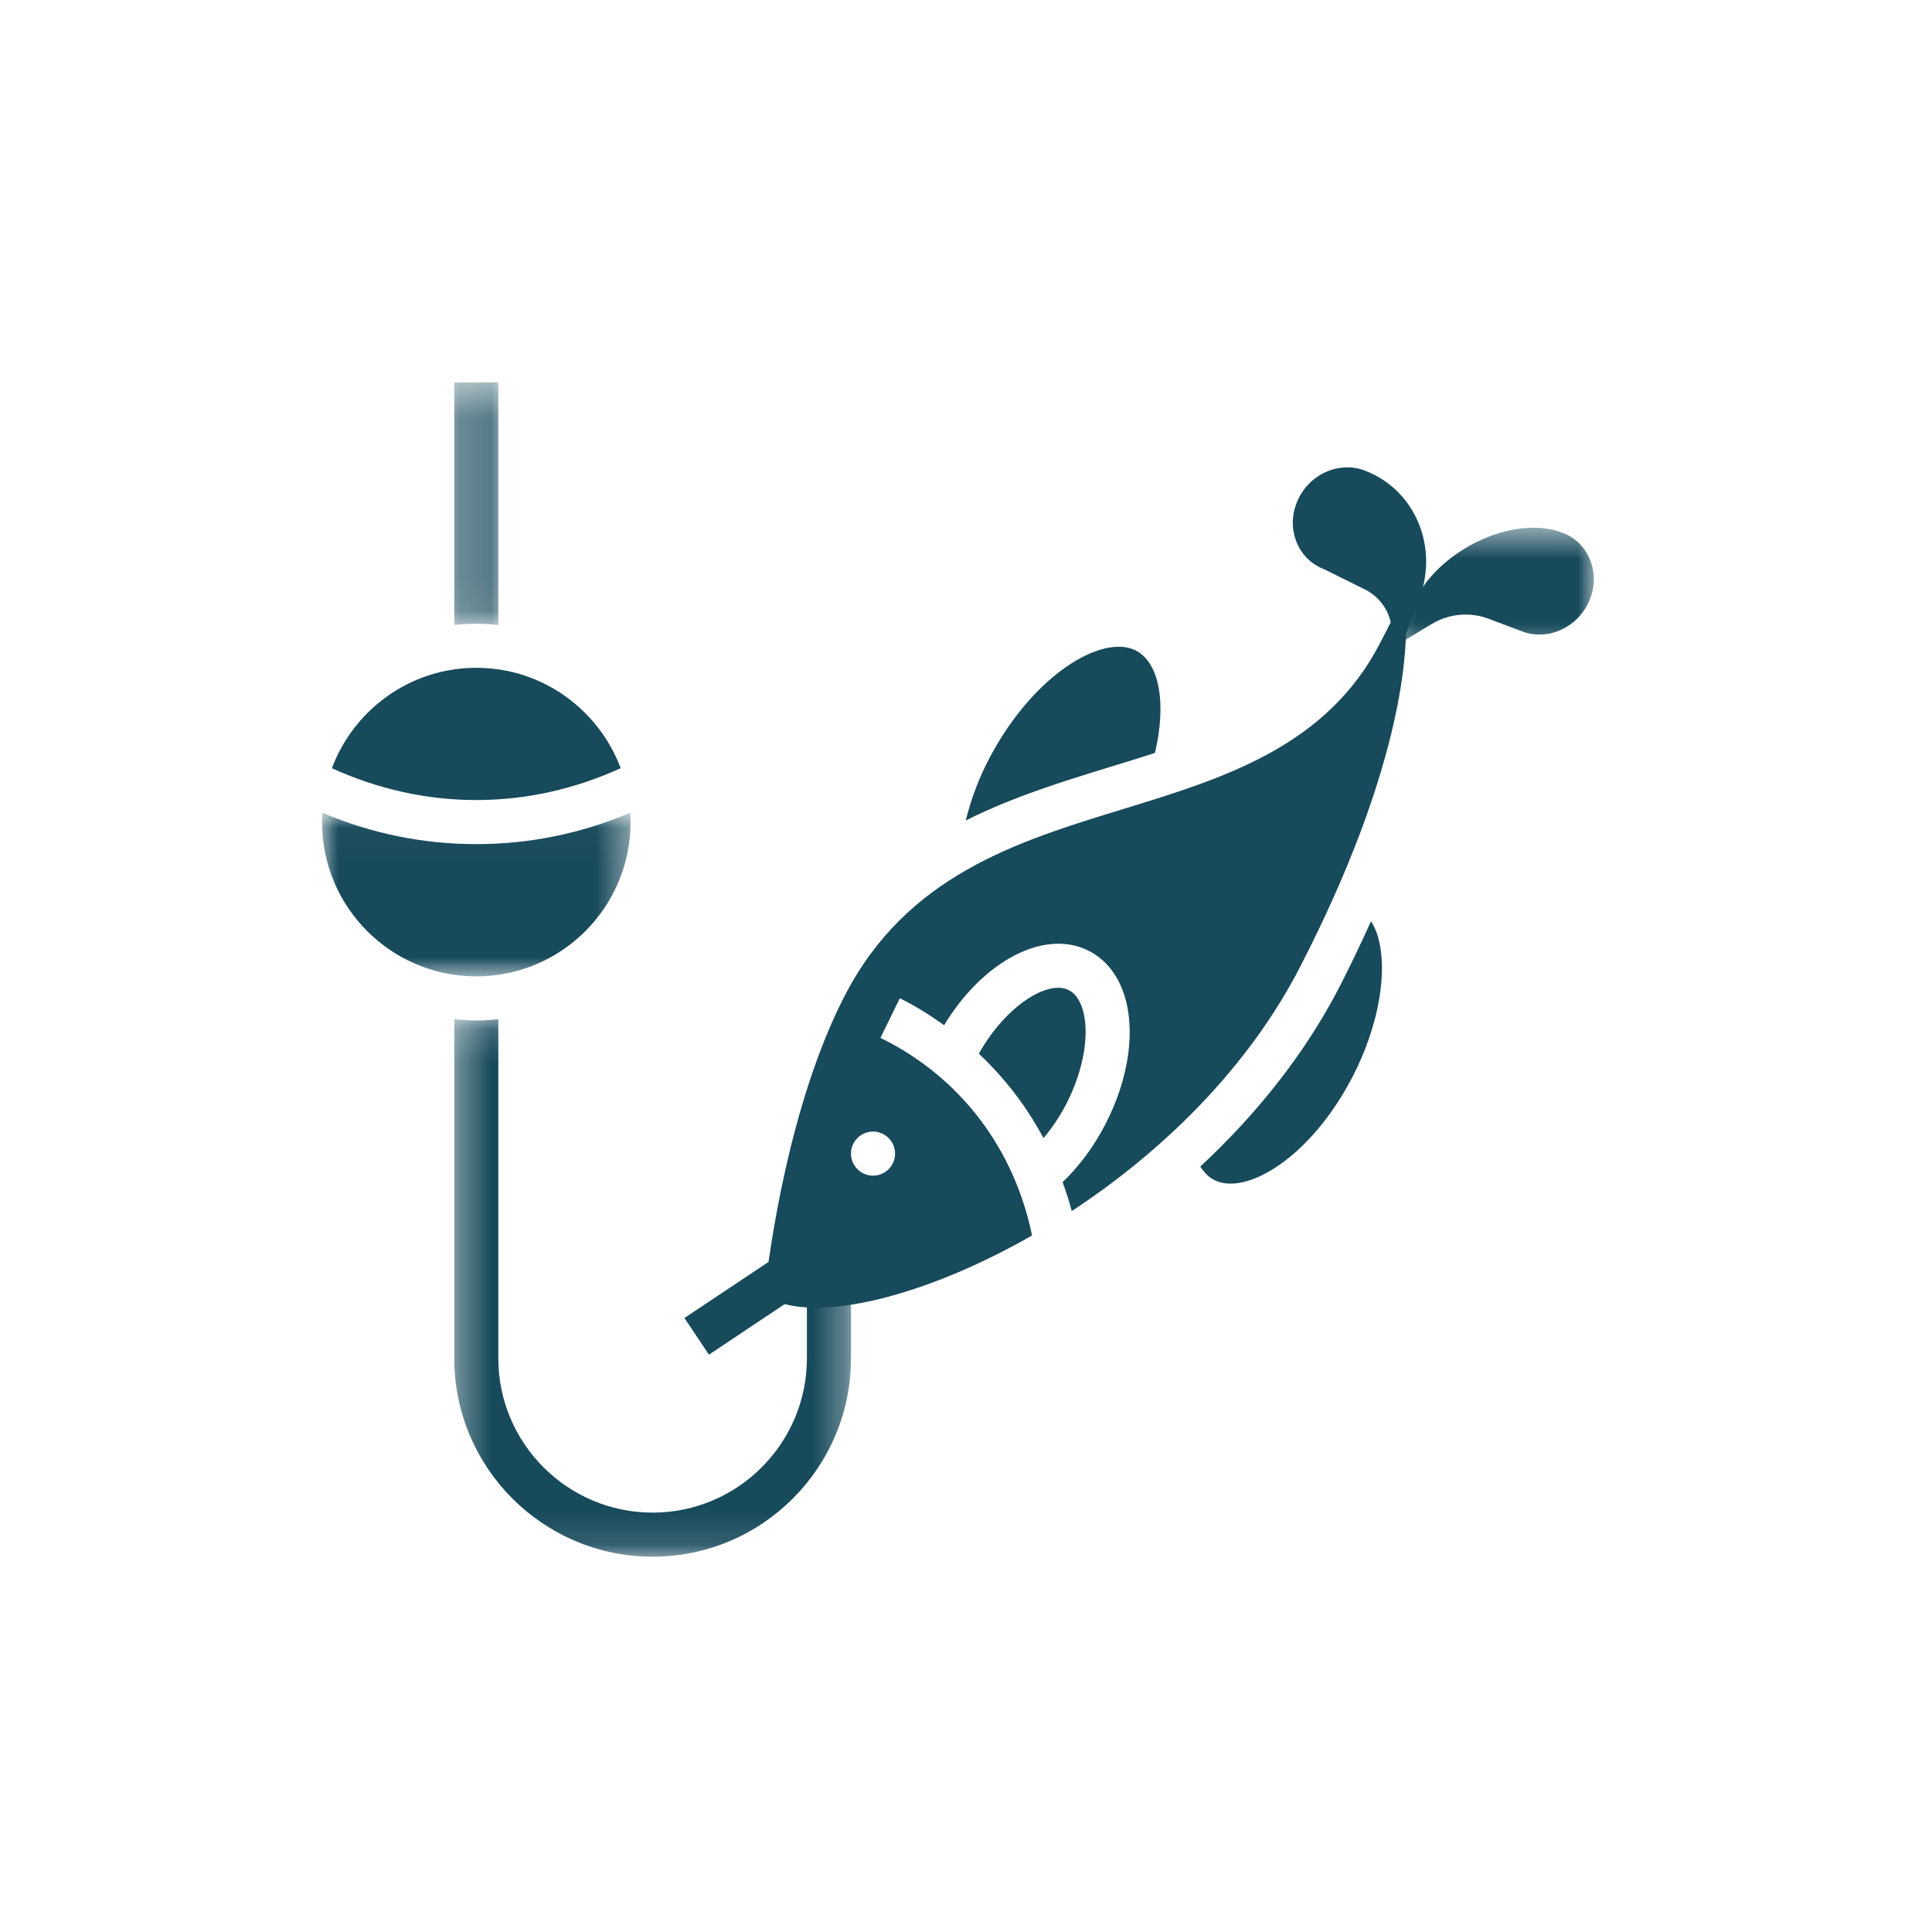
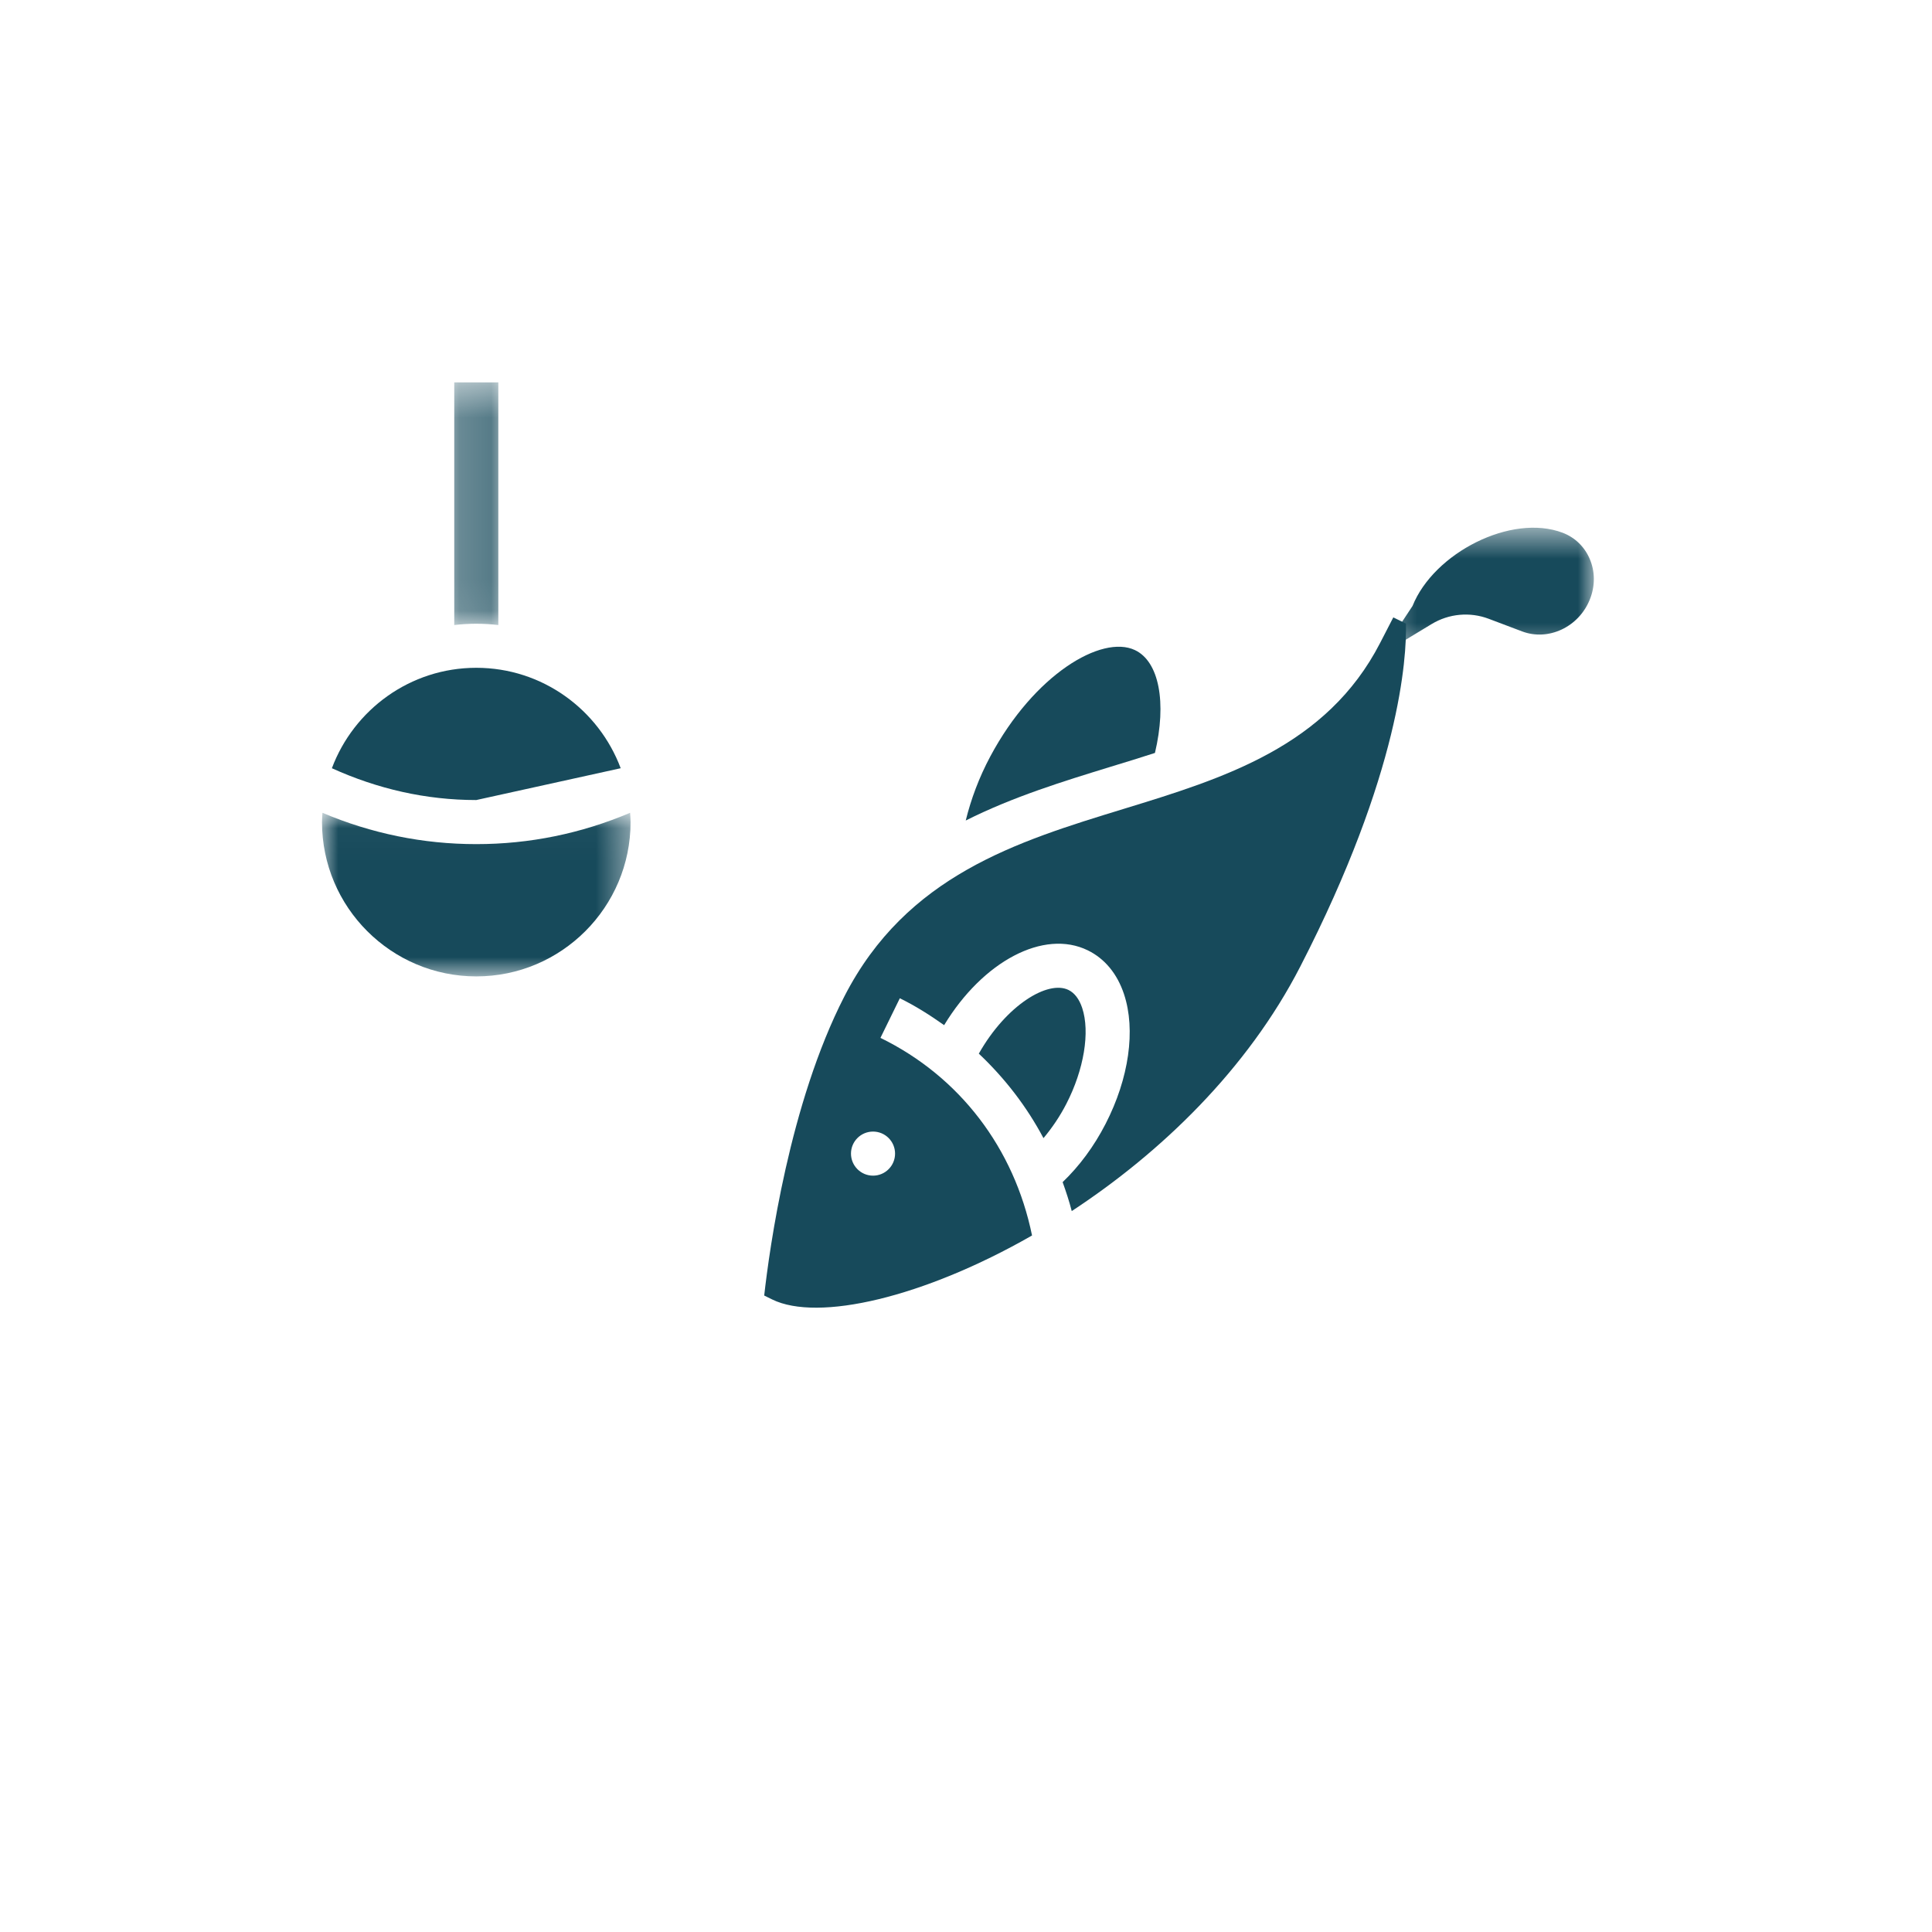
<svg xmlns="http://www.w3.org/2000/svg" xmlns:xlink="http://www.w3.org/1999/xlink" width="60px" height="60px" viewBox="0 0 60 60" version="1.1">
  <title>Icon / Activities / Fishing</title>
  <desc>Created with Sketch.</desc>
  <defs>
-     <polygon id="path-1" points="0.357 0.181 12.678 0.181 12.678 16.875 0.357 16.875" />
    <polygon id="path-3" points="0.357 0.406 1.726 0.406 1.726 7.941 0.357 7.941" />
    <polygon id="path-5" points="0.356 0.544 6.998 0.544 6.998 4.507 0.356 4.507" />
    <polygon id="path-7" points="0 0.022 9.583 0.022 9.583 5.103 0 5.103" />
  </defs>
  <g id="Icon-/-Activities-/-Fishing" stroke="none" stroke-width="1" fill="none" fill-rule="evenodd">
    <g id="Group-25" transform="translate(10, 11.25)">
      <g id="Group-3" transform="translate(3.75, 20.22)">
        <mask id="mask-2" fill="white">
          <use xlink:href="#path-1" />
        </mask>
        <g id="Clip-2" />
        <path d="M8.266,10.6 L11.309,8.571 L11.309,10.714 C11.309,13.356 9.159,15.506 6.518,15.506 C3.876,15.506 1.726,13.356 1.726,10.714 L1.726,0.181 C1.501,0.207 1.273,0.222 1.041,0.222 C0.81,0.222 0.582,0.207 0.357,0.181 L0.357,10.714 C0.357,14.112 3.121,16.875 6.518,16.875 C9.915,16.875 12.678,14.112 12.678,10.714 L12.678,6.013 L7.506,9.461 L8.266,10.6 Z" id="Fill-1" fill="#174A5B" mask="url(#mask-2)" />
      </g>
      <g id="Group-6" transform="translate(3.75, 0.22)">
        <mask id="mask-4" fill="white">
          <use xlink:href="#path-3" />
        </mask>
        <g id="Clip-5" />
        <path d="M1.726,7.941 L1.726,0.405 L0.357,0.405 L0.357,7.941 C0.582,7.915 0.81,7.901 1.041,7.901 C1.273,7.901 1.501,7.915 1.726,7.941" id="Fill-4" fill="#174A5B" mask="url(#mask-4)" />
      </g>
      <path d="M25.868,12.133 C26.239,10.566 25.997,9.291 25.244,8.938 C24.213,8.454 22.116,9.694 20.755,12.241 C20.404,12.897 20.153,13.576 19.992,14.232 C21.463,13.493 23.02,13.015 24.493,12.562 C24.963,12.42 25.421,12.278 25.868,12.133" id="Fill-7" fill="#174A5B" />
-       <path d="M32.578,17.36 C32.285,18.008 31.968,18.677 31.602,19.391 C30.516,21.502 28.994,23.382 27.277,24.978 C27.398,25.169 27.545,25.316 27.723,25.403 C28.72,25.888 30.724,24.679 32.016,22.168 C32.833,20.579 33.127,18.846 32.765,17.753 C32.715,17.603 32.65,17.475 32.578,17.36" id="Fill-9" fill="#174A5B" />
      <path d="M17.797,24.576 C17.797,24.954 17.491,25.261 17.113,25.261 C16.735,25.261 16.428,24.954 16.428,24.576 C16.428,24.199 16.735,23.892 17.113,23.892 C17.491,23.892 17.797,24.199 17.797,24.576 L17.797,24.576 Z M33.27,7.924 L32.862,8.715 C31.204,11.938 27.997,12.921 24.893,13.872 C21.581,14.886 18.155,15.936 16.226,19.688 C14.514,23.018 13.895,27.543 13.733,28.984 L13.981,29.106 C15.405,29.804 18.679,29.049 22.051,27.119 C21.496,24.412 19.81,22.188 17.343,20.982 L17.945,19.752 C18.432,19.99 18.884,20.278 19.321,20.587 C20.521,18.607 22.414,17.594 23.783,18.264 C24.309,18.521 24.697,18.991 24.907,19.624 C25.276,20.734 25.062,22.24 24.334,23.654 C23.975,24.354 23.518,24.967 23.001,25.462 C23.107,25.757 23.205,26.055 23.284,26.361 C26.049,24.546 28.738,21.966 30.383,18.764 C33.485,12.733 33.688,9.178 33.663,8.116 L33.27,7.924 Z" id="Fill-11" fill="#174A5B" />
-       <path d="M32.381,3.363 C31.564,3.054 30.618,3.496 30.275,4.35 C30.104,4.773 30.108,5.227 30.284,5.629 C30.447,6 30.744,6.284 31.118,6.426 L32.392,7.058 C32.807,7.264 33.103,7.649 33.196,8.104 L33.403,9.125 L34.048,7.42 C34.378,6.6 34.371,5.718 34.029,4.935 C33.708,4.202 33.123,3.644 32.381,3.363" id="Fill-13" fill="#174A5B" />
      <path d="M23.609,20.055 C23.516,19.776 23.373,19.588 23.183,19.494 C22.544,19.182 21.251,19.964 20.398,21.472 C21.204,22.232 21.885,23.114 22.406,24.096 C22.672,23.779 22.917,23.419 23.117,23.029 C23.664,21.967 23.856,20.8 23.609,20.055" id="Fill-15" fill="#174A5B" />
      <g id="Group-19" transform="translate(32.5, 4.595)">
        <mask id="mask-6" fill="white">
          <use xlink:href="#path-5" />
        </mask>
        <g id="Clip-18" />
        <path d="M6.864,1.498 C6.701,1.126 6.405,0.843 6.029,0.7 C4.435,0.096 2.032,1.323 1.367,2.974 L0.356,4.507 L1.965,3.533 C2.499,3.211 3.152,3.151 3.736,3.373 L4.768,3.763 C5.584,4.073 6.529,3.63 6.872,2.776 C7.043,2.353 7.04,1.899 6.864,1.498" id="Fill-17" fill="#174A5B" mask="url(#mask-6)" />
      </g>
-       <path d="M9.276,12.608 C8.595,10.789 6.844,9.489 4.791,9.489 C2.739,9.489 0.988,10.789 0.307,12.608 C1.727,13.252 3.23,13.596 4.791,13.596 C6.353,13.596 7.856,13.252 9.276,12.608" id="Fill-20" fill="#174A5B" />
+       <path d="M9.276,12.608 C8.595,10.789 6.844,9.489 4.791,9.489 C2.739,9.489 0.988,10.789 0.307,12.608 C1.727,13.252 3.23,13.596 4.791,13.596 " id="Fill-20" fill="#174A5B" />
      <g id="Group-24" transform="translate(0, 13.97)">
        <mask id="mask-8" fill="white">
          <use xlink:href="#path-7" />
        </mask>
        <g id="Clip-23" />
        <path d="M9.583,0.311 C9.583,0.213 9.574,0.118 9.569,0.022 C8.051,0.665 6.449,0.995 4.792,0.995 C3.134,0.995 1.532,0.665 0.014,0.022 C0.009,0.118 -0,0.213 -0,0.311 C-0,2.954 2.15,5.103 4.792,5.103 C7.434,5.103 9.583,2.954 9.583,0.311" id="Fill-22" fill="#174A5B" mask="url(#mask-8)" />
      </g>
    </g>
  </g>
</svg>